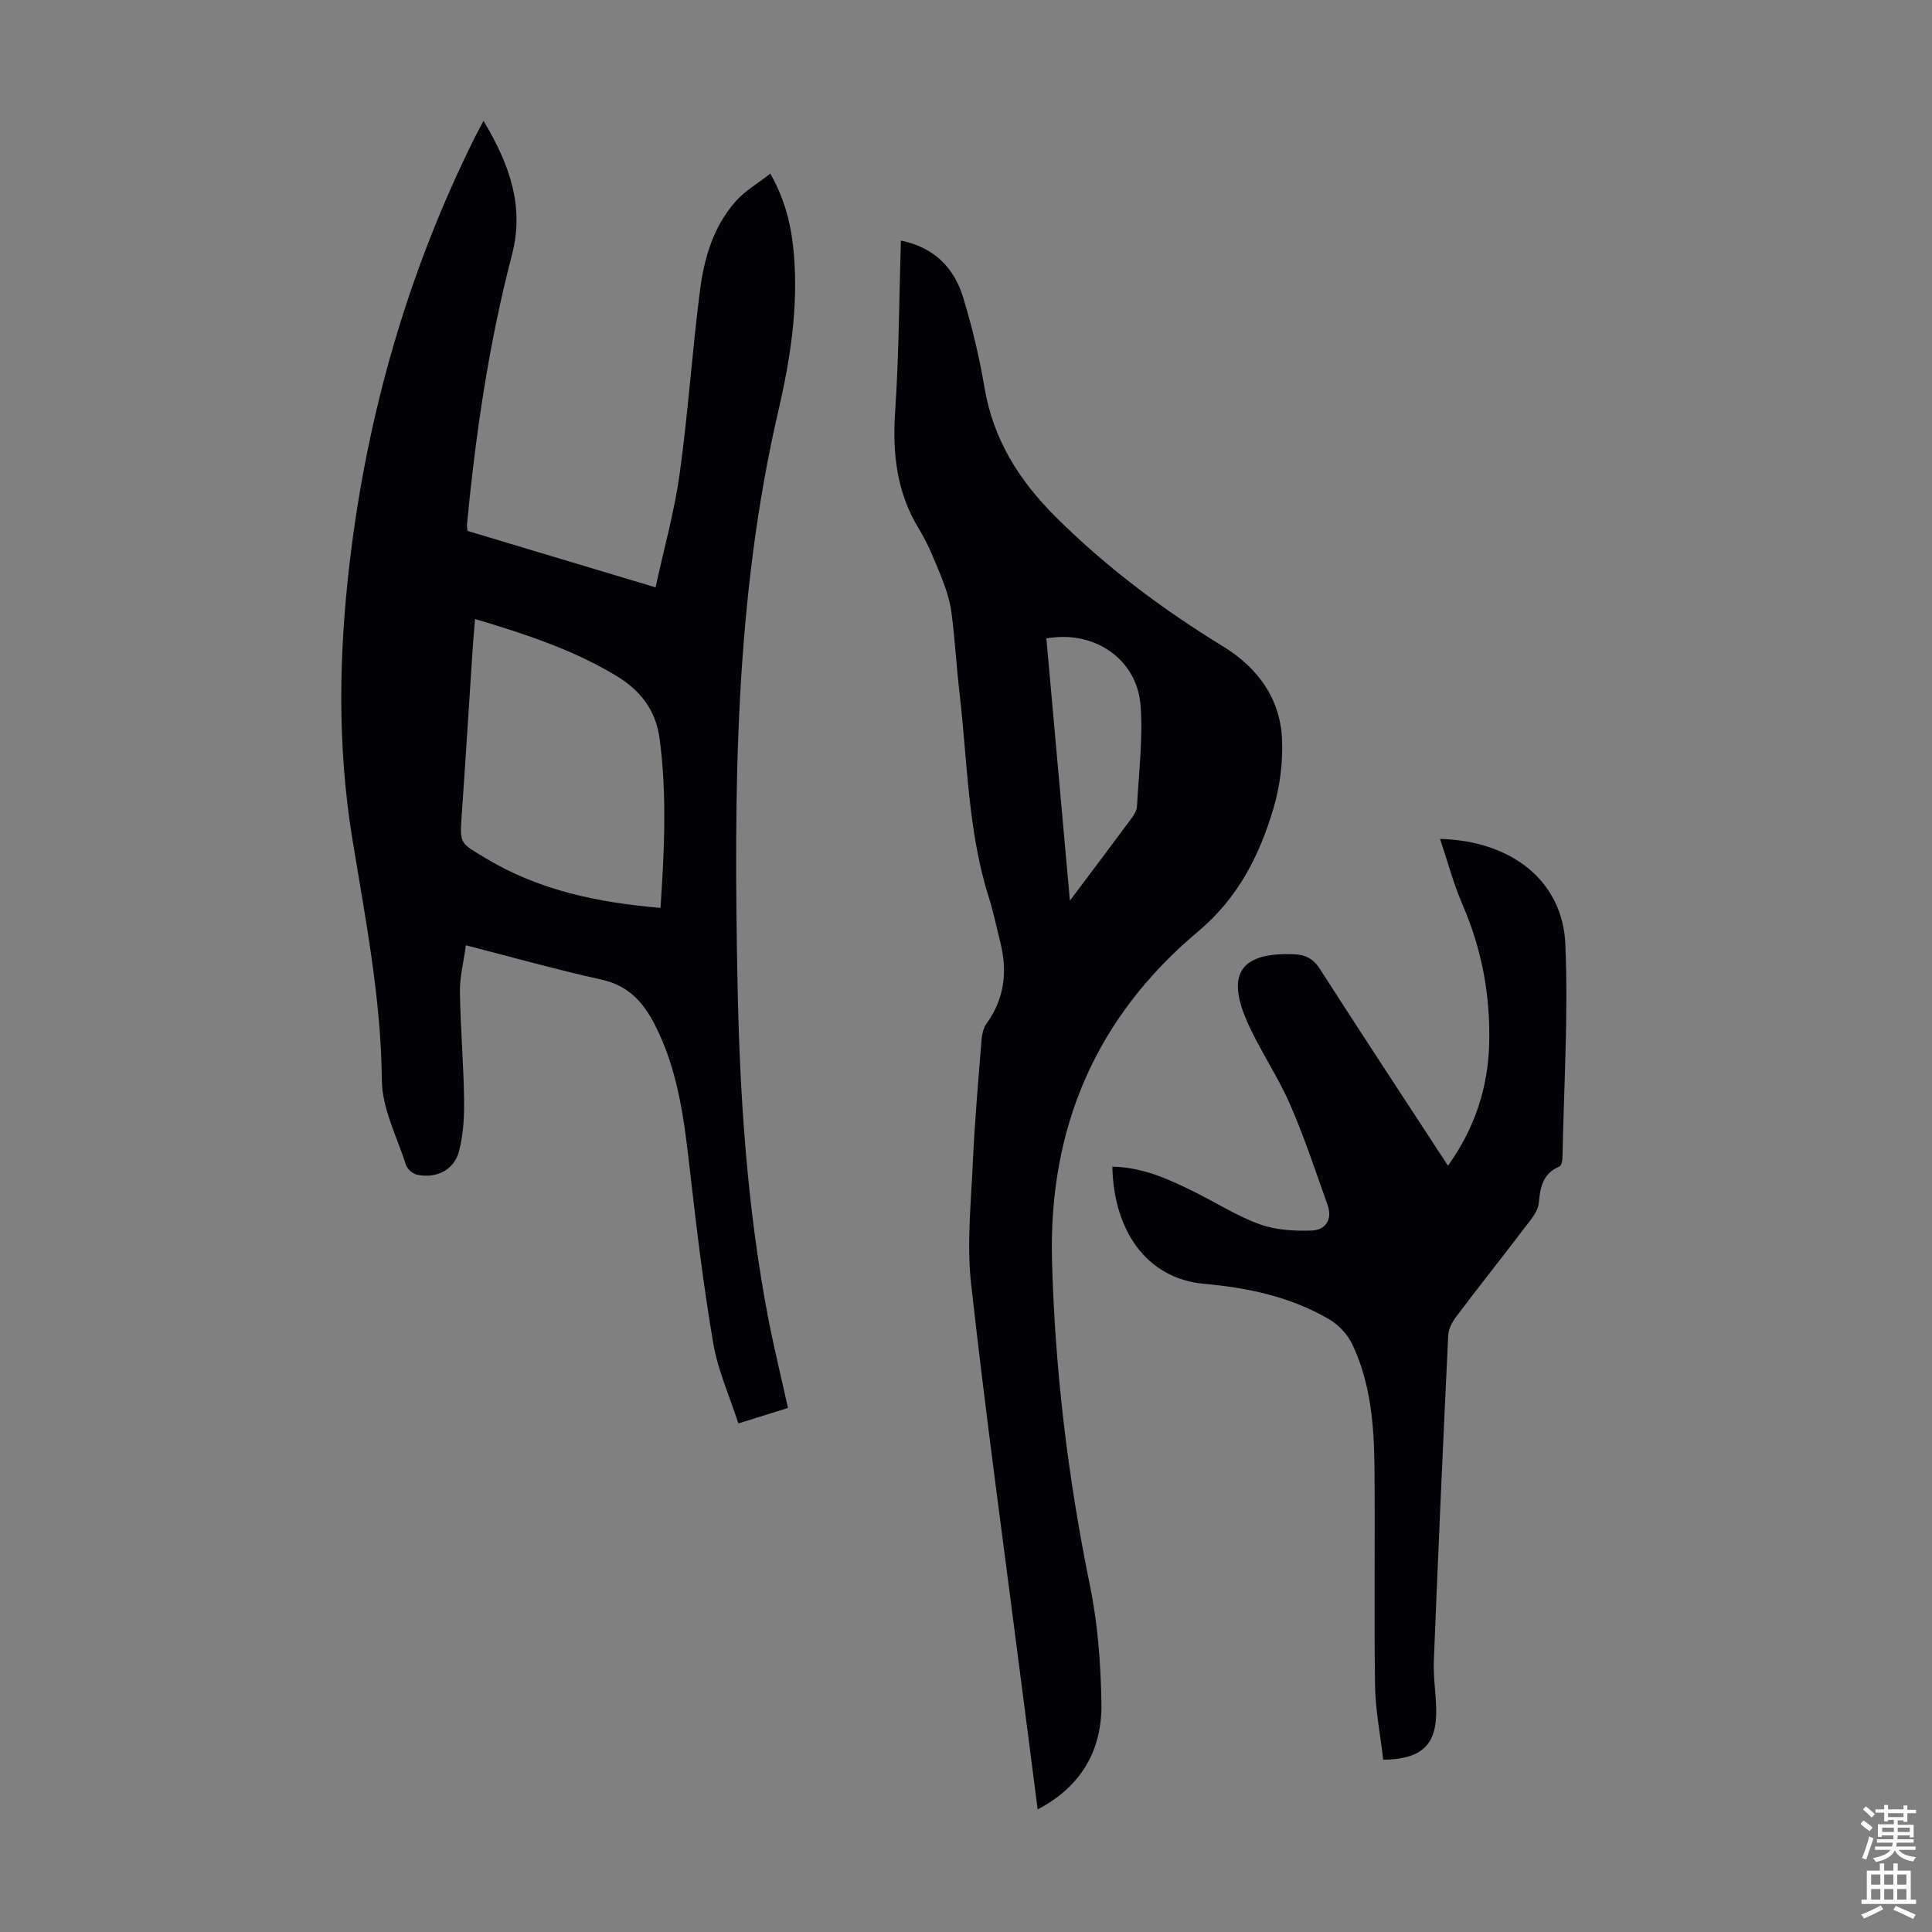
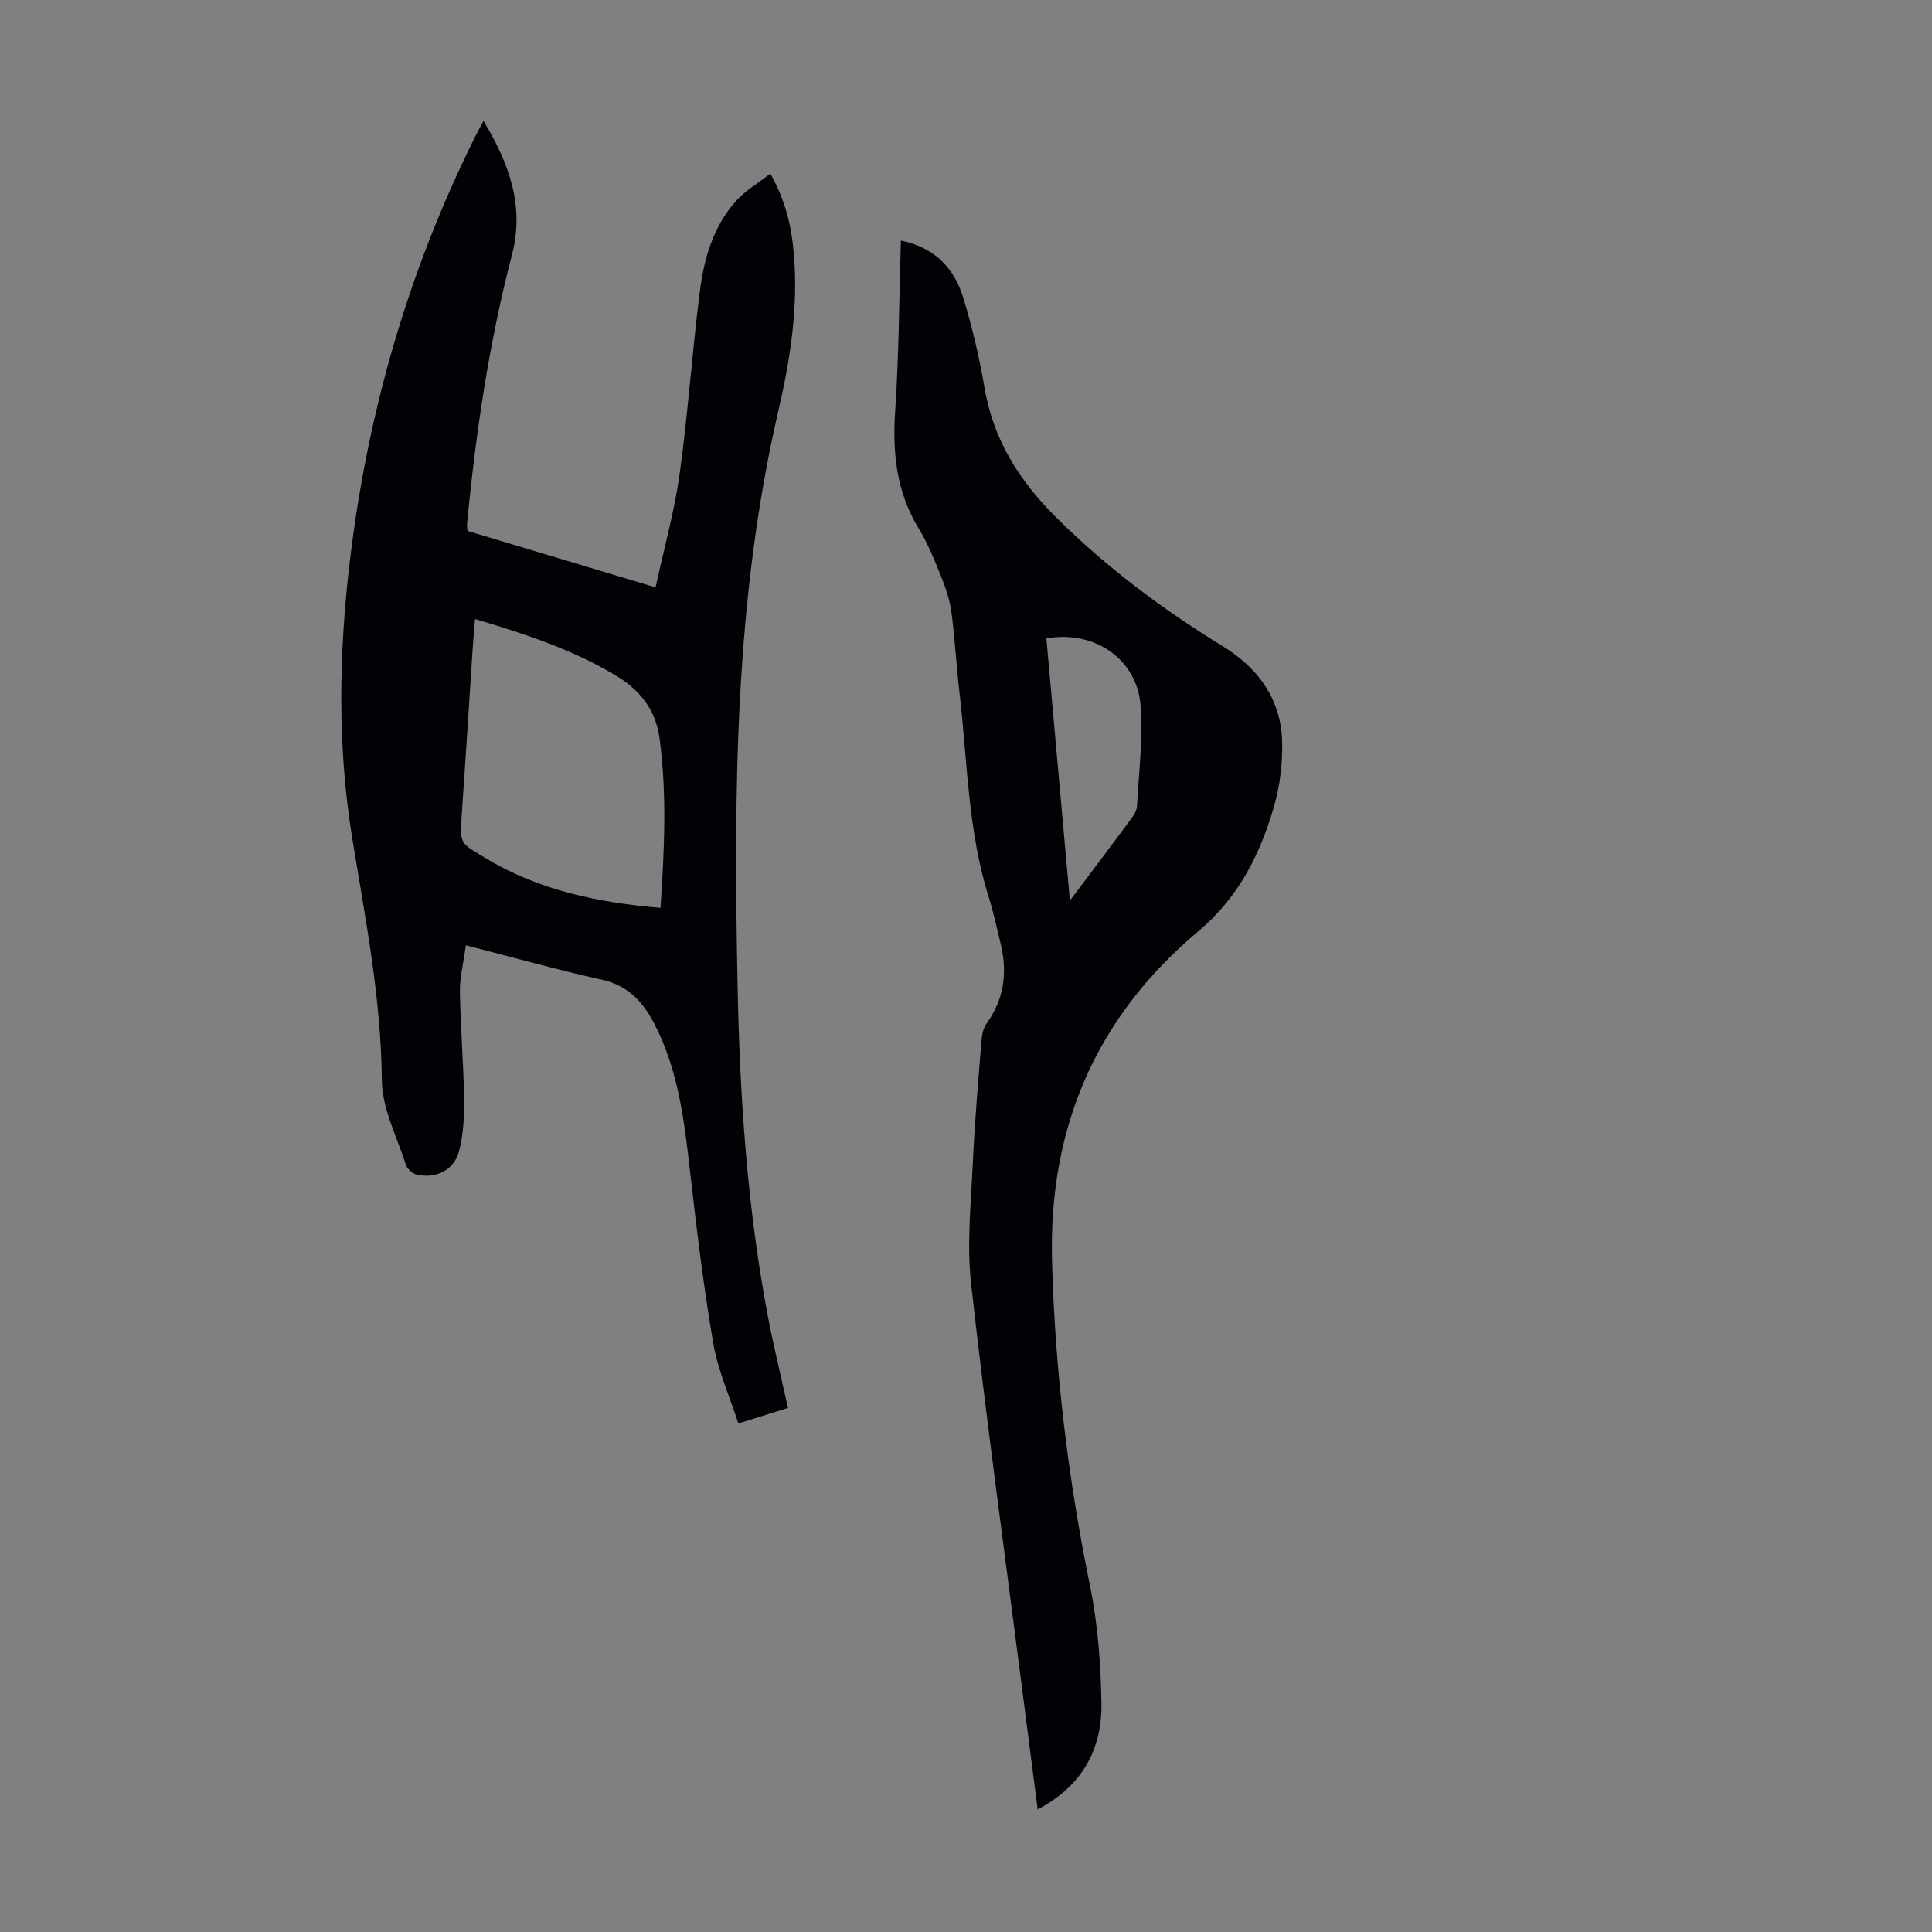
<svg xmlns="http://www.w3.org/2000/svg" enable-background="new 0 0 400 400" viewBox="0 0 400 400">
  <rect x="0" y="0" width="400" height="400" fill="#808080" stroke="none" />
  <g fill="#010106">
    <path d="m163.14 291.5c-3.33 1.04-6.4 2-10.27 3.21-1.81-5.62-4.23-10.96-5.19-16.56-2.02-11.77-3.45-23.65-4.8-35.52-1.2-10.48-2.39-20.88-7.3-30.46-2.39-4.67-5.48-8.12-11-9.34-9.23-2.04-18.35-4.61-28.13-7.12-.5 3.71-1.28 6.67-1.23 9.61.11 7.37.75 14.74.86 22.12.06 3.64-.13 7.4-1.04 10.89-1.02 3.94-4.75 5.75-8.73 4.87-.88-.19-1.98-1.16-2.25-2-1.86-5.81-4.95-11.68-5-17.55-.16-17.02-3.43-33.52-6.14-50.16-3.09-19.02-2.77-38.15-.5-57.23 3.65-30.78 12.11-60.19 25.97-87.98.49-.98 1.03-1.94 1.72-3.25 5.29 8.82 8.53 17.6 5.89 27.71-4.78 18.33-7.52 37.01-9.31 55.84-.03.32.04.66.1 1.34 12.6 3.78 25.28 7.59 38.94 11.69 1.76-8.12 3.91-15.76 4.99-23.54 1.75-12.62 2.59-25.36 4.21-38 .86-6.68 2.79-13.22 7.41-18.41 1.92-2.16 4.56-3.68 7.15-5.71 3.2 5.67 4.4 11.05 4.87 16.64.93 10.95-.72 21.75-3.17 32.29-9.12 39.2-9.26 78.98-8.49 118.84.45 23.07 1.96 46.06 6.27 68.77 1.19 6.25 2.72 12.43 4.17 19.01zm-64.79-163.34c-.19 2.41-.37 4.28-.49 6.16-.76 11.48-1.46 22.97-2.27 34.45-.43 6.09-.3 5.73 4.98 8.92 11.1 6.7 23.28 9.17 36.18 10.28.78-11.69 1.37-23.36-.19-35.06-.8-5.98-4.06-10.03-8.96-12.99-8.97-5.41-18.81-8.65-29.25-11.76z" />
    <path d="m186.52 49.8c7 1.45 11.05 5.72 12.91 11.84 1.84 6.08 3.34 12.31 4.39 18.57 1.8 10.71 7.1 19.18 14.71 26.77 10.46 10.43 22.13 19.15 34.67 26.84 7.16 4.39 11.89 10.76 12.23 19.32.19 4.71-.43 9.66-1.76 14.18-2.9 9.8-7.32 18.56-15.6 25.52-21.07 17.68-31 40.51-30.26 68.23.61 22.67 3.31 44.99 7.85 67.19 1.63 7.95 2.24 16.2 2.38 24.32.16 9.57-3.96 17.18-13.2 22.04-1.18-9.14-2.32-17.86-3.43-26.58-3.51-27.4-7.29-54.76-10.35-82.21-.93-8.35-.01-16.93.37-25.39.38-8.38 1.12-16.74 1.79-25.11.09-1.17.37-2.49 1.03-3.41 3.68-5.09 4.36-10.65 2.91-16.6-.8-3.26-1.5-6.54-2.5-9.74-4.3-13.7-4.35-28-6-42.08-.65-5.55-.94-11.15-1.67-16.69-.33-2.49-1.15-4.98-2.09-7.33-1.37-3.42-2.76-6.89-4.67-10.02-4.64-7.6-5.48-15.71-4.89-24.41.78-11.59.81-23.23 1.18-35.25zm34.99 136.67c4.71-6.28 8.82-11.71 12.87-17.19.51-.69.99-1.6 1.03-2.43.36-6.88 1.23-13.82.75-20.65-.69-9.73-9.57-15.81-19.52-14.02 1.59 17.77 3.19 35.56 4.87 54.29z" />
-     <path d="m230.3 241.54c6.36.13 11.72 2.62 17.03 5.25 4.5 2.23 8.81 5 13.5 6.69 3.31 1.2 7.15 1.41 10.72 1.29 2.86-.09 4.38-2.28 3.32-5.26-2.5-7.03-4.83-14.13-7.82-20.95-2.59-5.92-6.36-11.33-8.93-17.25-4.28-9.86-1.05-14.14 9.68-13.75 2.43.09 4.07.87 5.46 3.04 8.7 13.55 17.55 27 26.53 40.75 5.51-7.72 8.28-16.05 8.53-25.23.27-9.97-1.51-19.54-5.49-28.75-1.89-4.37-3.11-9.02-4.68-13.68 14.84.39 25.39 8.73 25.94 21.8.62 14.71-.31 29.49-.6 44.23-.01.62-.23 1.62-.63 1.79-3.42 1.46-3.97 4.21-4.27 7.56-.16 1.8-1.75 3.57-2.96 5.16-4.67 6.15-9.48 12.19-14.13 18.36-.83 1.1-1.6 2.54-1.66 3.86-1.08 22.46-2.08 44.93-2.98 67.4-.13 3.34.43 6.7.49 10.05.14 7.3-2.88 10.32-10.97 10.44-.58-5.08-1.61-10.23-1.69-15.4-.23-15.1.03-30.2-.12-45.3-.09-8.64-.8-17.27-4.55-25.23-.96-2.05-2.79-4.06-4.74-5.21-7.95-4.69-16.84-6.58-25.91-7.39-12.25-1.09-18.81-11.36-19.07-24.27z" />
  </g>
-   <path d="m385.2 377.6.6-.7c.6.4 1.3.9 1.9 1.5l-.6.7c-.8-.5-1.4-1-1.9-1.5zm.3 7.1c.6-1.4 1.1-2.9 1.5-4.5.3.1.6.3.9.4-.5 1.4-1 2.9-1.5 4.4zm.2-10.1.6-.6c.7.5 1.3 1.1 1.9 1.6l-.7.7c-.6-.6-1.2-1.2-1.8-1.7zm8.4-.8h.8v.9h1.8v.7h-1.8v1.8h-.8v-.3h-1.2v.9h3.3v2.6h-.8v-.4h-2.5c0 .3 0 .6-.1.8h3.4v.7h-3.5c0 .3-.1.6-.1.8h4v.7h-3.5c.7.9 1.9 1.3 3.6 1.5-.2.2-.4.5-.6.9-1.9-.3-3.2-1.1-3.8-2.3-.5 1.1-1.8 2-3.9 2.4-.2-.3-.4-.5-.6-.8 1.9-.4 3.1-.9 3.6-1.7h-3.2v-.7h3.5c.1-.2.1-.5.2-.8h-3.3v-.7h3.4c0-.2 0-.5 0-.8h-2.4v.3h-.8v-2.6h3.3v-.9h-1.2v.3h-.8v-1.8h-1.8v-.7h1.8v-.9h.8v.9h3.2zm-4.4 5.5h2.4c0-.3 0-.6 0-.9h-2.4zm1.2-3.1h3.2v-.8h-3.2zm4.4 2.2h-2.4v.9h2.5v-.9z" fill="#fcfbfa" />
-   <path d="m389.2 385.8h.9v1.5h1.9v-1.5h.9v1.5h2.7v6h1.1v.9h-11.3v-.9h1.1v-6h2.7zm.2 8.7.5.8c-1.2.6-2.5 1.3-4 1.9-.2-.3-.3-.6-.6-.8 1.6-.6 3-1.3 4.1-1.9zm-2-4.3h1.9v-2.1h-1.9zm0 3.1h1.9v-2.2h-1.9zm2.7-3.1h1.9v-2.1h-1.9zm0 3.1h1.9v-2.2h-1.9zm2.4 1.3c1.4.6 2.7 1.2 4.1 1.8l-.5.9c-1.5-.7-2.8-1.4-4.1-1.9zm2.2-6.5h-1.9v2.1h1.9zm-1.9 5.2h1.9v-2.2h-1.9z" fill="#fcfbfa" />
</svg>